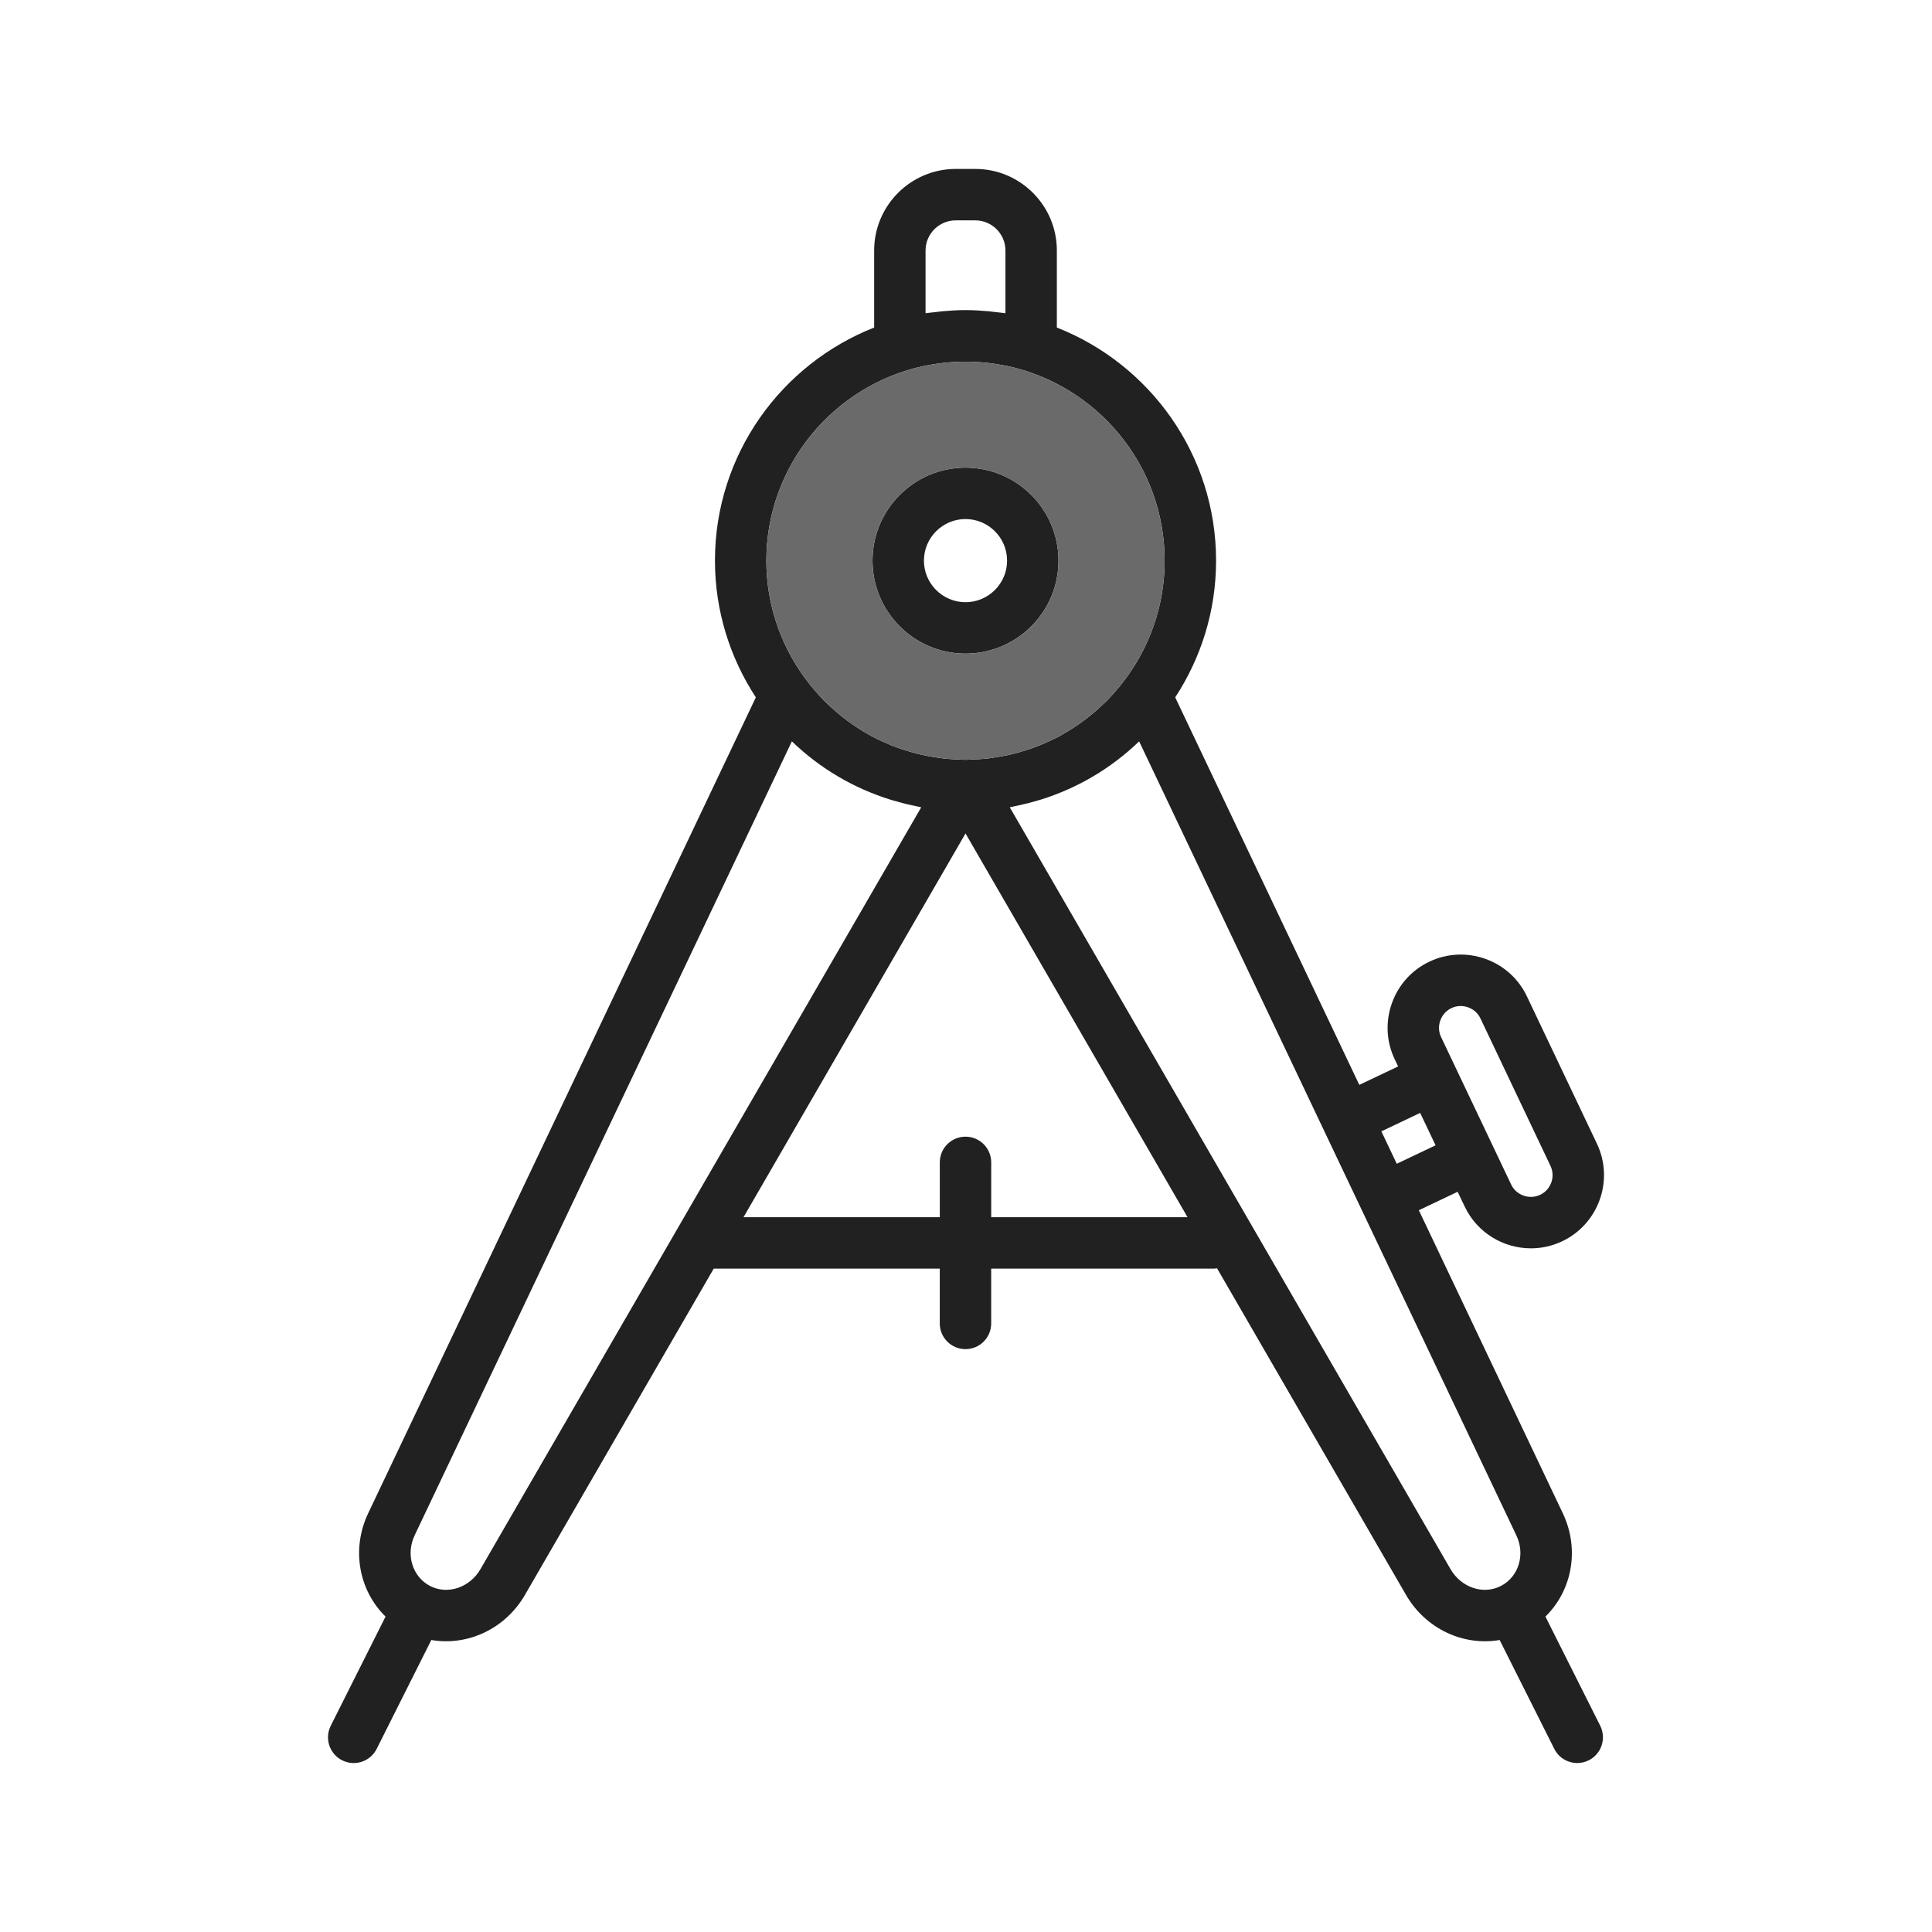
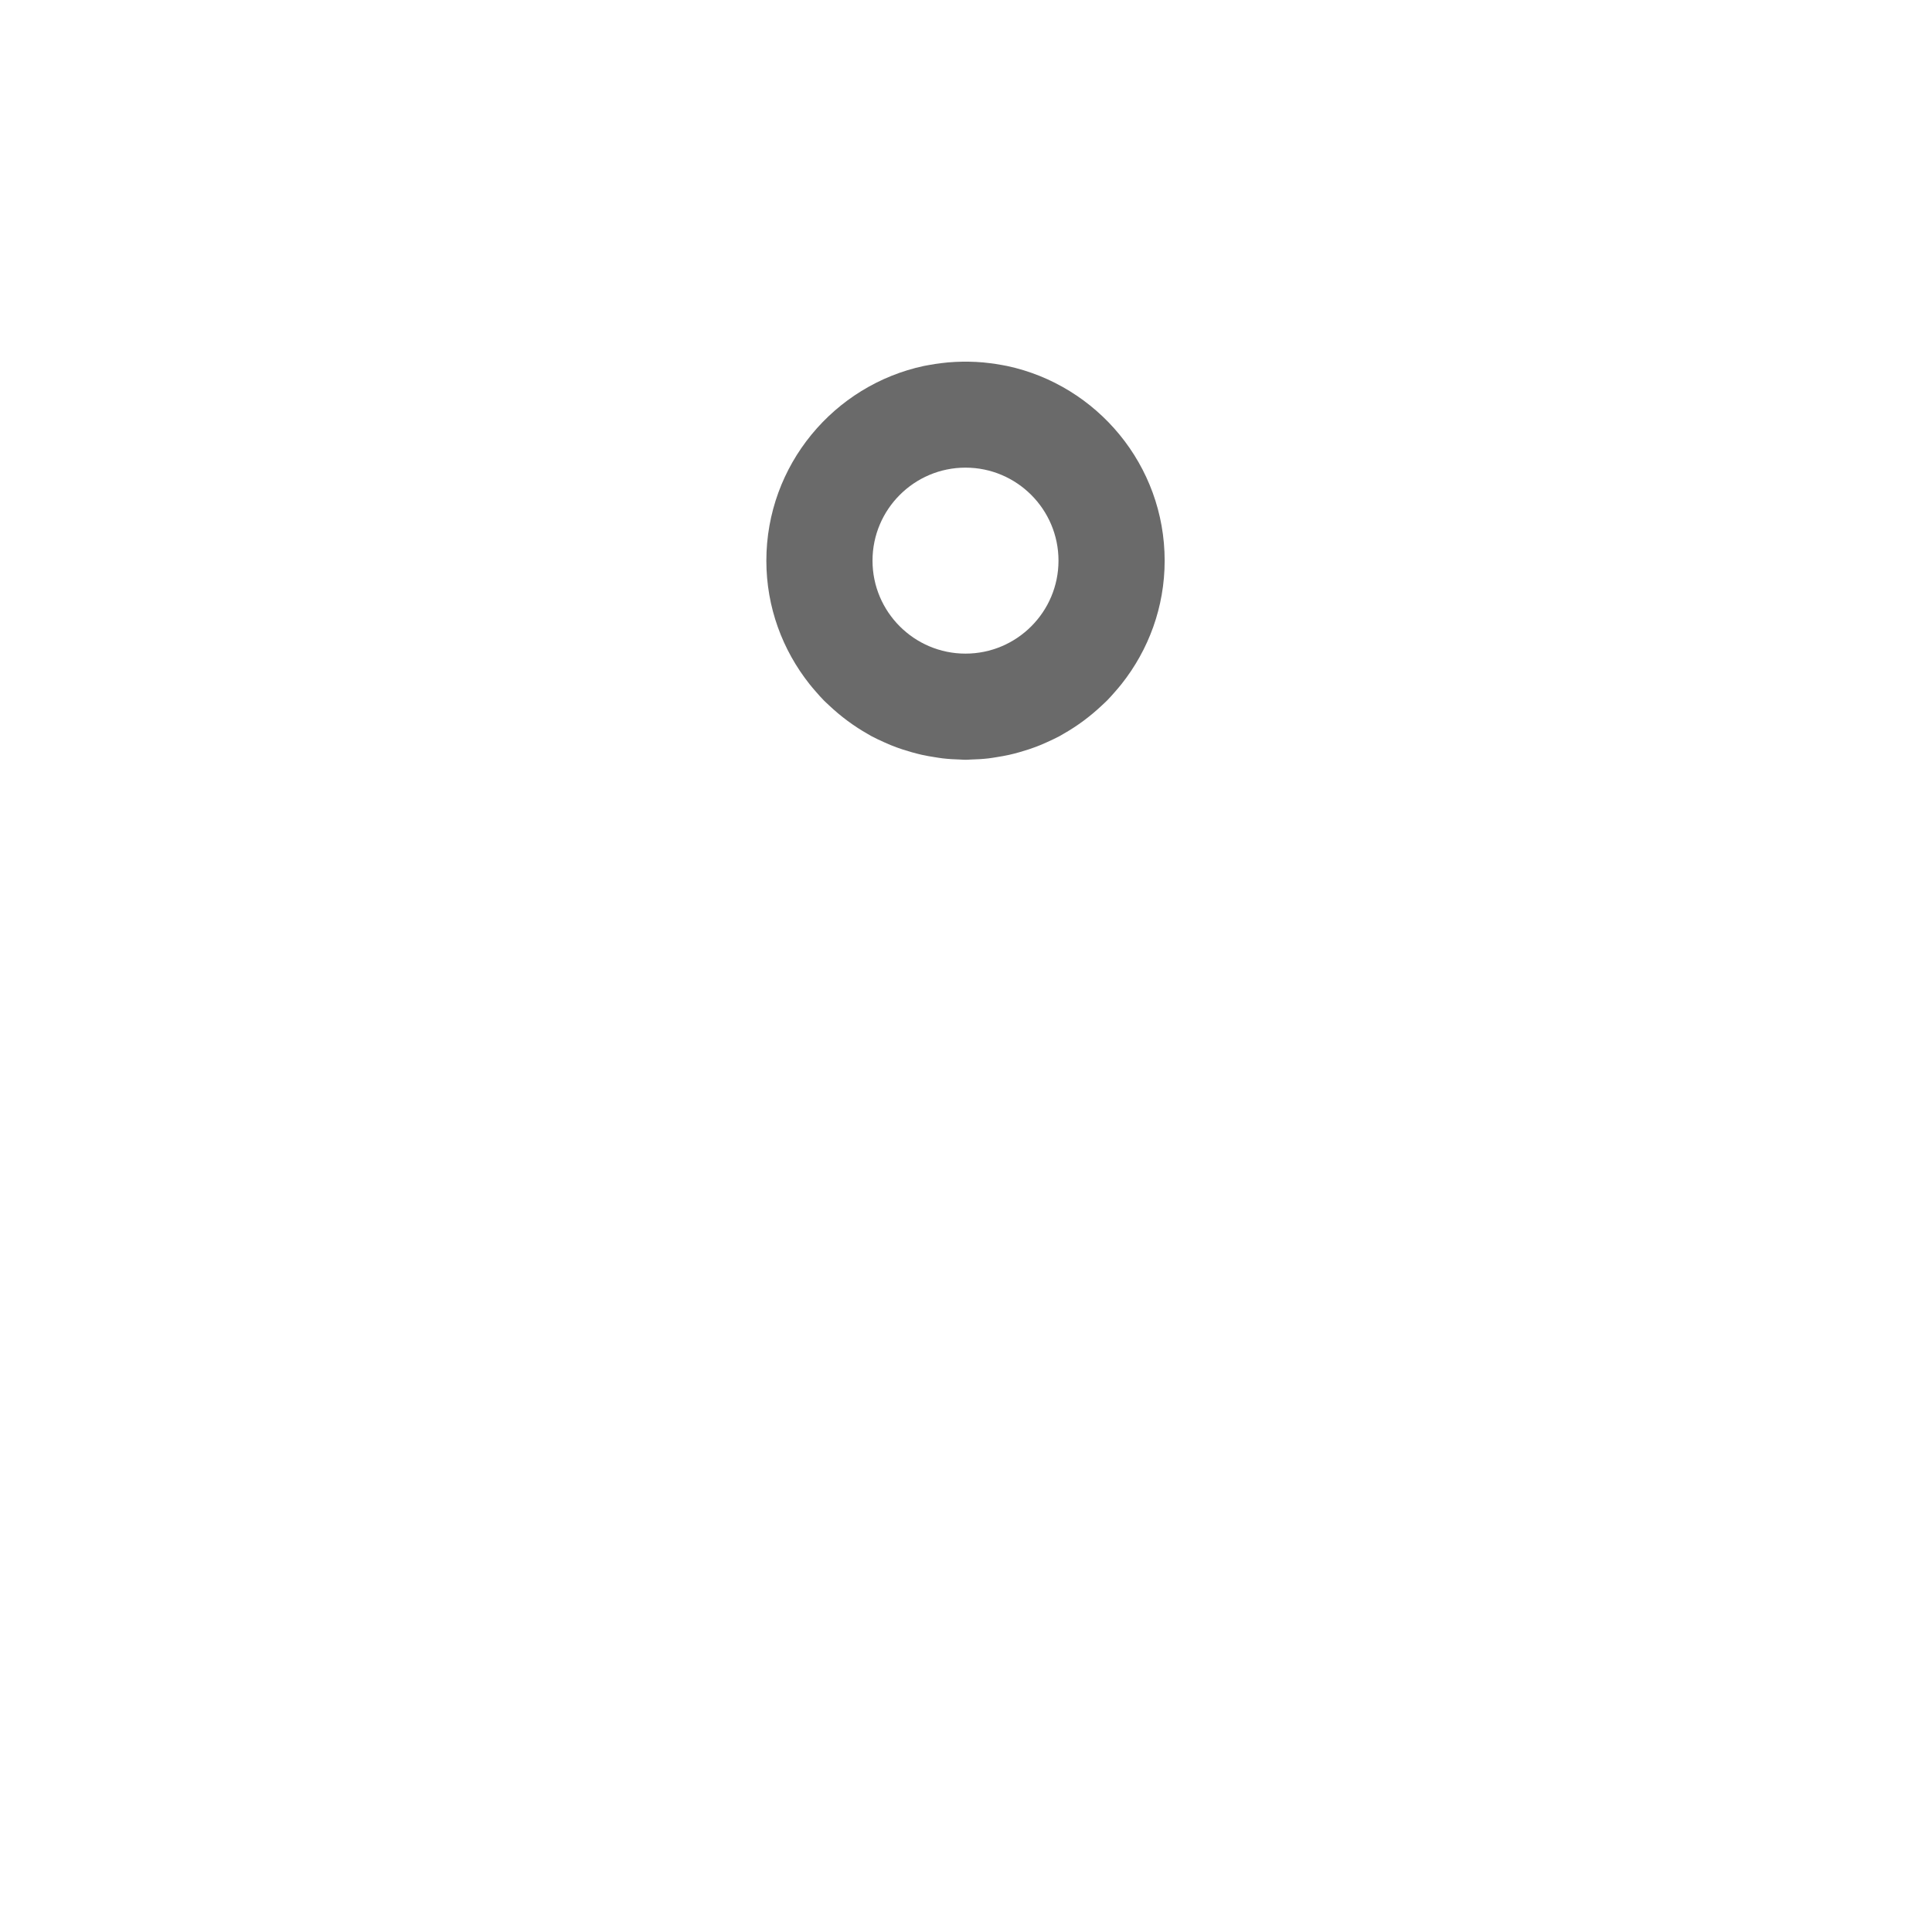
<svg xmlns="http://www.w3.org/2000/svg" width="80" height="80" viewBox="0 0 80 80" fill="none">
-   <path d="M63.993 66.939C65.093 65.865 65.424 64.157 64.712 62.66L58.751 50.113L60.358 49.349L60.65 49.961C61.168 51.051 62.258 51.691 63.392 51.691C63.828 51.691 64.27 51.597 64.689 51.398C66.198 50.68 66.842 48.869 66.126 47.359L63.226 41.256C62.879 40.527 62.268 39.975 61.504 39.704C60.739 39.432 59.917 39.474 59.188 39.82C58.458 40.166 57.907 40.778 57.635 41.542C57.363 42.306 57.404 43.129 57.75 43.858L57.893 44.159L56.286 44.922L48.663 28.876C49.73 27.246 50.355 25.303 50.355 23.214C50.355 18.829 47.616 15.079 43.762 13.563V10.372C43.762 8.51 42.247 6.995 40.385 6.995H39.575C37.712 6.995 36.197 8.51 36.197 10.372V13.563C32.344 15.079 29.605 18.829 29.605 23.214C29.605 25.303 30.232 27.246 31.298 28.876L15.246 62.66C14.534 64.157 14.865 65.865 15.965 66.939L13.695 71.461C13.432 71.987 13.644 72.627 14.169 72.891C14.695 73.154 15.335 72.942 15.598 72.416L17.86 67.909C19.353 68.167 20.918 67.458 21.739 66.038L29.554 52.531H38.914V54.801C38.914 55.389 39.391 55.865 39.979 55.865C40.566 55.865 41.043 55.389 41.043 54.801V52.531H50.255C50.303 52.531 50.349 52.523 50.395 52.517L58.218 66.038C59.039 67.458 60.605 68.167 62.097 67.909L64.359 72.416C64.546 72.789 64.921 73.003 65.312 73.003C65.472 73.003 65.635 72.967 65.788 72.89C66.313 72.626 66.525 71.986 66.262 71.46L63.993 66.939ZM59.64 42.256C59.721 42.028 59.885 41.846 60.101 41.743C60.317 41.641 60.562 41.629 60.789 41.71C61.018 41.792 61.2 41.954 61.302 42.171L64.201 48.273C64.415 48.722 64.224 49.262 63.774 49.475C63.558 49.577 63.313 49.589 63.086 49.508C62.857 49.426 62.675 49.264 62.573 49.047L59.673 42.944C59.57 42.729 59.558 42.485 59.64 42.256ZM58.806 46.083L59.444 47.425L57.837 48.189L57.2 46.847L58.806 46.083ZM38.325 12.971V10.373C38.325 9.685 38.886 9.125 39.574 9.125H40.384C41.072 9.125 41.633 9.685 41.633 10.373V12.971C41.503 12.951 41.372 12.94 41.242 12.925C41.141 12.913 41.042 12.898 40.941 12.889C40.623 12.86 40.303 12.841 39.981 12.84C39.98 12.84 39.979 12.84 39.979 12.84C39.657 12.84 39.336 12.86 39.017 12.889C38.917 12.898 38.819 12.913 38.721 12.925C38.588 12.94 38.456 12.951 38.325 12.971ZM38.258 15.153C38.325 15.14 38.393 15.128 38.461 15.116C38.634 15.083 38.809 15.057 38.986 15.036C38.988 15.036 38.991 15.035 38.993 15.035C39.079 15.025 39.164 15.014 39.25 15.007C39.453 14.989 39.659 14.979 39.866 14.976C39.942 14.976 40.018 14.976 40.094 14.976C40.302 14.979 40.507 14.989 40.71 15.007C40.799 15.015 40.888 15.026 40.977 15.037C41.152 15.058 41.324 15.084 41.495 15.116C41.565 15.129 41.635 15.14 41.704 15.155C45.425 15.95 48.226 19.261 48.226 23.216C48.226 25.143 47.557 26.913 46.445 28.319C46.355 28.433 46.262 28.541 46.167 28.649C46.161 28.656 46.155 28.663 46.149 28.67C46.051 28.781 45.954 28.892 45.85 28.998C45.776 29.073 45.698 29.142 45.622 29.214C45.143 29.665 44.611 30.061 44.035 30.388C43.98 30.419 43.928 30.452 43.873 30.482C43.705 30.571 43.531 30.651 43.357 30.731C43.263 30.773 43.169 30.816 43.072 30.855C42.917 30.918 42.759 30.975 42.599 31.029C42.469 31.072 42.338 31.112 42.206 31.149C42.068 31.188 41.929 31.224 41.788 31.256C41.614 31.295 41.438 31.325 41.262 31.353C41.151 31.37 41.041 31.391 40.93 31.403C40.689 31.431 40.444 31.445 40.198 31.451C40.131 31.453 40.067 31.461 39.999 31.461H39.979H39.962C39.894 31.461 39.828 31.453 39.76 31.451C39.515 31.444 39.272 31.43 39.032 31.402C38.917 31.389 38.806 31.368 38.694 31.351C38.519 31.324 38.346 31.294 38.175 31.256C38.031 31.224 37.89 31.186 37.749 31.147C37.62 31.111 37.492 31.072 37.365 31.03C37.202 30.976 37.041 30.918 36.882 30.853C36.79 30.816 36.701 30.776 36.611 30.735C36.432 30.655 36.254 30.572 36.081 30.48C36.035 30.456 35.991 30.426 35.945 30.401C35.352 30.067 34.808 29.66 34.317 29.196C34.25 29.131 34.179 29.07 34.113 29.003C33.998 28.887 33.891 28.763 33.783 28.64C33.693 28.537 33.604 28.434 33.519 28.326C32.405 26.92 31.733 25.147 31.733 23.218C31.734 19.259 34.535 15.948 38.258 15.153ZM19.896 64.973C19.453 65.74 18.536 66.047 17.81 65.673C17.81 65.672 17.808 65.671 17.806 65.67C17.073 65.288 16.793 64.368 17.17 63.574L32.79 30.697C33.955 31.822 35.353 32.642 36.882 33.116C36.899 33.121 36.916 33.126 36.932 33.131C37.214 33.216 37.499 33.29 37.788 33.351C37.846 33.363 37.904 33.377 37.962 33.389C38.023 33.401 38.084 33.417 38.146 33.428L19.896 64.973ZM41.044 50.403V48.131C41.044 47.544 40.567 47.067 39.979 47.067C39.392 47.067 38.915 47.544 38.915 48.131V50.403H30.787L39.98 34.512L49.174 50.403H41.044ZM62.15 65.671C61.423 66.047 60.507 65.741 60.062 64.973L41.813 33.429C41.874 33.418 41.934 33.402 41.995 33.389C42.055 33.377 42.114 33.364 42.174 33.351C42.461 33.29 42.744 33.217 43.023 33.132C43.042 33.127 43.061 33.122 43.08 33.116C44.607 32.642 46.005 31.822 47.169 30.698L62.788 63.575C63.167 64.368 62.886 65.29 62.15 65.671ZM39.979 27.065C42.103 27.065 43.83 25.338 43.83 23.215C43.83 21.091 42.103 19.364 39.979 19.364C37.856 19.364 36.129 21.091 36.129 23.215C36.129 25.338 37.856 27.065 39.979 27.065ZM39.979 21.493C40.929 21.493 41.701 22.265 41.701 23.215C41.701 24.164 40.929 24.936 39.979 24.936C39.03 24.936 38.258 24.164 38.258 23.215C38.258 22.265 39.03 21.493 39.979 21.493Z" fill="#212121" />
  <path fill-rule="evenodd" clip-rule="evenodd" d="M38.258 15.153C38.325 15.14 38.393 15.128 38.461 15.116C38.634 15.083 38.809 15.057 38.986 15.036L38.993 15.035C39.079 15.025 39.164 15.014 39.25 15.007C39.453 14.989 39.659 14.979 39.866 14.976C39.942 14.976 40.018 14.976 40.094 14.976C40.302 14.979 40.507 14.989 40.71 15.007C40.799 15.015 40.888 15.026 40.977 15.037C41.152 15.058 41.324 15.084 41.495 15.116C41.565 15.129 41.635 15.14 41.704 15.155C45.425 15.95 48.226 19.261 48.226 23.216C48.226 25.143 47.557 26.913 46.445 28.319C46.355 28.433 46.262 28.541 46.167 28.649L46.149 28.67C46.051 28.781 45.954 28.892 45.85 28.998C45.776 29.073 45.698 29.142 45.622 29.214C45.143 29.665 44.611 30.061 44.035 30.388C43.98 30.419 43.928 30.452 43.873 30.482C43.705 30.571 43.531 30.651 43.357 30.731C43.263 30.773 43.169 30.816 43.072 30.855C42.917 30.918 42.759 30.975 42.599 31.029C42.469 31.072 42.338 31.112 42.206 31.149C42.068 31.188 41.929 31.224 41.788 31.256C41.614 31.295 41.438 31.325 41.262 31.353C41.151 31.37 41.041 31.391 40.93 31.403C40.689 31.431 40.444 31.445 40.198 31.451C40.131 31.453 40.067 31.461 39.999 31.461H39.979H39.962C39.894 31.461 39.828 31.453 39.76 31.451C39.515 31.444 39.272 31.43 39.032 31.402C38.917 31.389 38.806 31.368 38.694 31.351C38.519 31.324 38.346 31.294 38.175 31.256C38.031 31.224 37.89 31.186 37.749 31.147C37.62 31.111 37.492 31.072 37.365 31.03C37.202 30.976 37.041 30.918 36.882 30.853C36.79 30.816 36.701 30.776 36.611 30.735C36.432 30.655 36.254 30.572 36.081 30.48C36.035 30.456 35.991 30.426 35.945 30.401C35.352 30.067 34.808 29.66 34.317 29.196C34.25 29.131 34.179 29.07 34.113 29.003C33.998 28.887 33.891 28.763 33.783 28.64C33.693 28.537 33.604 28.434 33.519 28.326C32.405 26.92 31.733 25.147 31.733 23.218C31.734 19.259 34.535 15.948 38.258 15.153ZM43.83 23.215C43.83 25.338 42.103 27.065 39.979 27.065C37.856 27.065 36.129 25.338 36.129 23.215C36.129 21.091 37.856 19.364 39.979 19.364C42.103 19.364 43.83 21.091 43.83 23.215Z" fill="#6A6A6A" />
</svg>